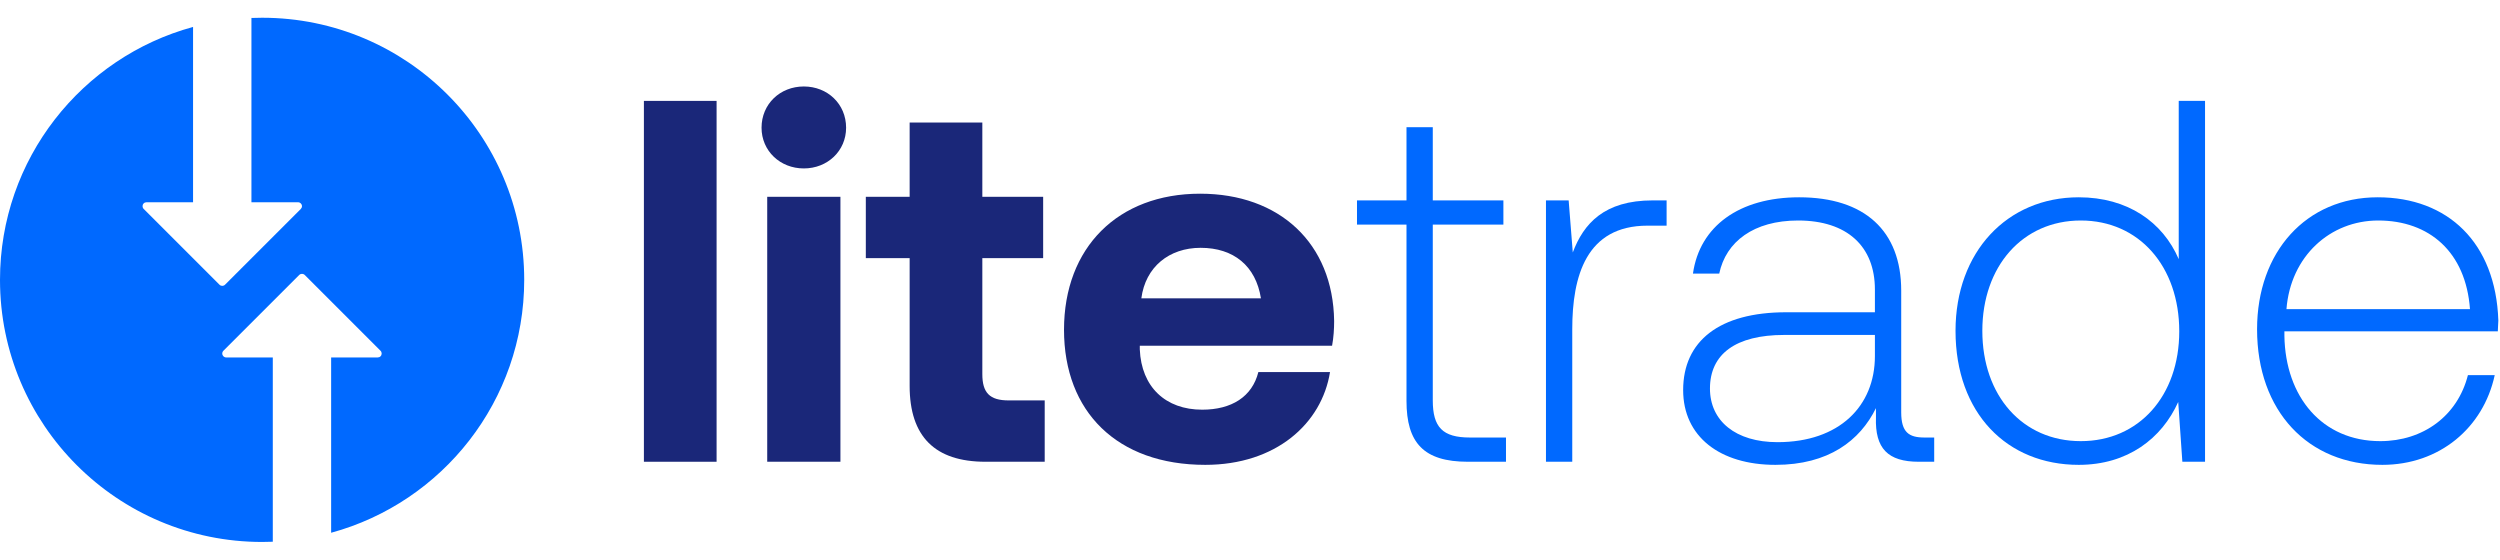
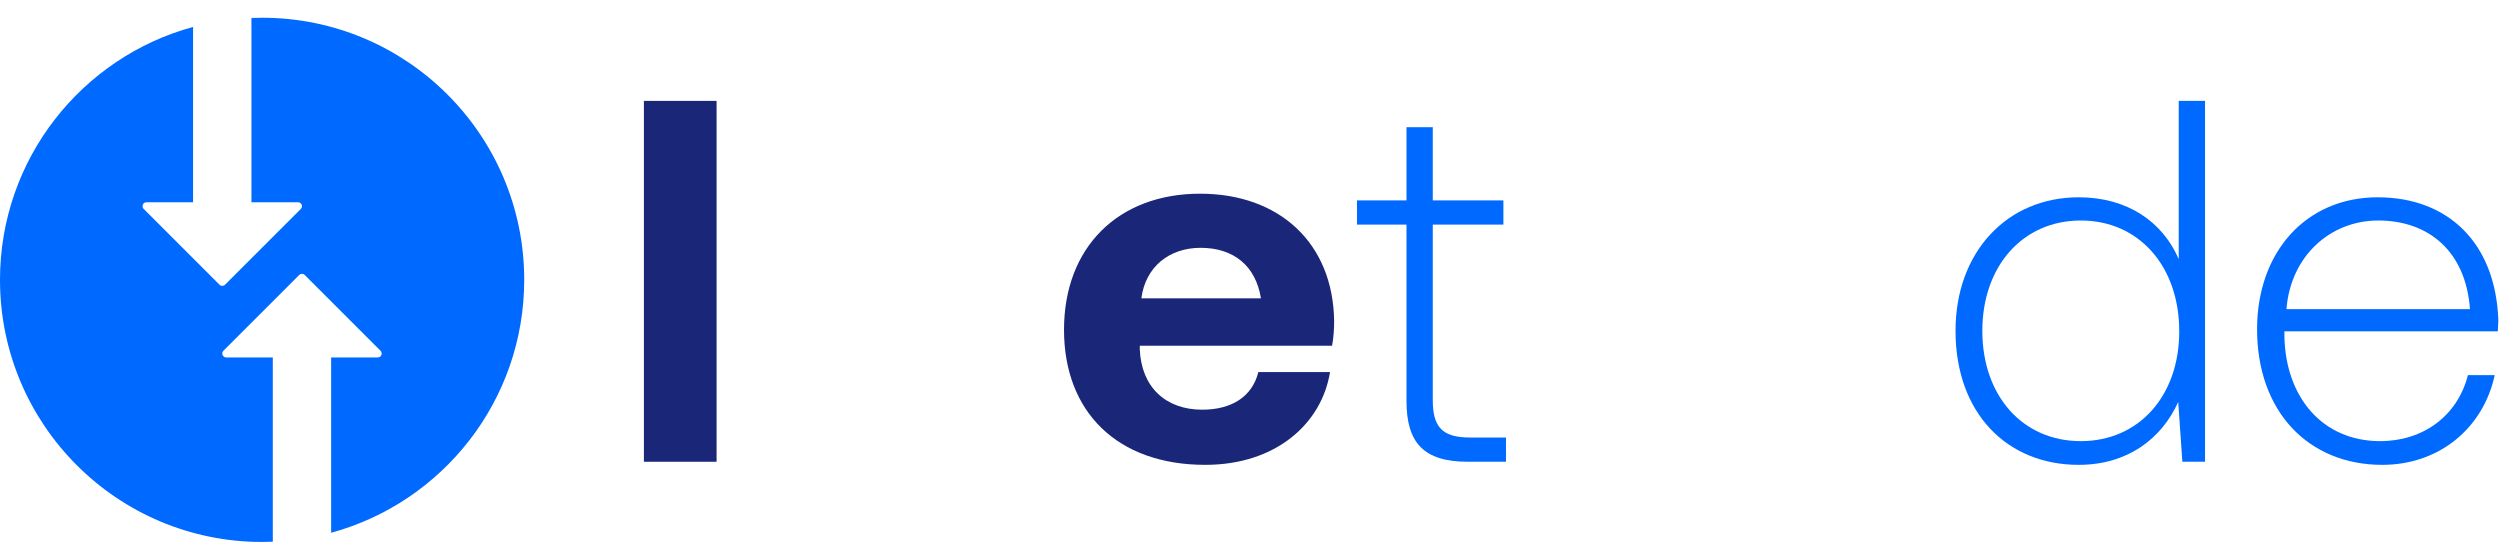
<svg xmlns="http://www.w3.org/2000/svg" width="134" height="30" viewBox="0 0 134 30" fill="none">
  <path fill-rule="evenodd" clip-rule="evenodd" d="M14.049 0.951C21.808 0.951 28.098 7.24 28.098 15C28.098 21.479 23.713 26.932 17.749 28.556V19.159H20.248C20.302 19.159 20.356 19.139 20.397 19.097C20.478 19.016 20.478 18.883 20.397 18.802L16.334 14.739C16.252 14.657 16.12 14.657 16.037 14.739L11.977 18.798C11.938 18.836 11.913 18.89 11.913 18.95C11.913 19.065 12.007 19.159 12.122 19.159H14.622V29.037C14.432 29.045 14.24 29.049 14.049 29.049C6.29 29.049 0 22.76 0 15C0 8.521 4.385 3.069 10.348 1.444V10.841H7.85C7.796 10.841 7.742 10.861 7.701 10.903C7.62 10.984 7.62 11.117 7.701 11.198L11.765 15.261C11.846 15.343 11.979 15.343 12.061 15.261L16.121 11.202C16.16 11.164 16.186 11.11 16.186 11.05C16.186 10.935 16.092 10.841 15.976 10.841H13.477V0.963C13.666 0.955 13.858 0.951 14.049 0.951Z" fill="#0069FF" />
  <path d="M64.602 24.916C59.877 24.916 57.031 22.07 57.031 17.676C57.031 13.255 59.932 10.382 64.326 10.382C68.581 10.382 71.454 13.034 71.51 17.207C71.51 17.621 71.482 18.091 71.399 18.533H61.093V18.726C61.176 20.743 62.474 21.959 64.436 21.959C66.011 21.959 67.116 21.268 67.448 19.942H71.289C70.847 22.705 68.388 24.916 64.602 24.916ZM61.176 15.991H67.586C67.31 14.25 66.122 13.283 64.353 13.283C62.668 13.283 61.397 14.305 61.176 15.991Z" fill="#1A2779" />
-   <path d="M48.757 20.688V13.836H46.408V10.548H48.757V6.569H52.653V10.548H55.913V13.836H52.653V20.053C52.653 21.047 53.04 21.462 54.062 21.462H55.996V24.75H52.819C50.111 24.75 48.757 23.396 48.757 20.688Z" fill="#1A2779" />
-   <path d="M43.085 9.028C41.814 9.028 40.819 8.088 40.819 6.845C40.819 5.574 41.814 4.635 43.085 4.635C44.356 4.635 45.351 5.574 45.351 6.845C45.351 8.088 44.356 9.028 43.085 9.028ZM41.123 24.75V10.548H45.047V24.75H41.123Z" fill="#1A2779" />
  <path d="M34.513 24.75V5.408H38.409V24.75H34.513Z" fill="#1A2779" />
  <path d="M127.694 24.916C123.715 24.916 120.979 22.042 120.979 17.649C120.979 13.504 123.604 10.575 127.445 10.575C131.203 10.575 133.772 13.007 133.911 17.179C133.911 17.345 133.883 17.566 133.883 17.759H122.444V18.008C122.499 21.268 124.461 23.645 127.583 23.645C129.877 23.645 131.728 22.291 132.28 20.108H133.717C133.109 22.926 130.761 24.916 127.694 24.916ZM122.554 16.571H132.391C132.17 13.504 130.208 11.819 127.473 11.819C124.903 11.819 122.775 13.725 122.554 16.571Z" fill="#0069FF" />
  <path d="M116.78 13.891V5.408H118.19V24.75H116.974L116.753 21.545C115.869 23.506 114.045 24.916 111.42 24.916C107.579 24.916 104.816 22.152 104.816 17.732C104.816 13.504 107.579 10.575 111.42 10.575C114.045 10.575 115.924 11.902 116.78 13.891ZM111.531 23.645C114.653 23.645 116.808 21.213 116.808 17.759C116.808 14.278 114.653 11.819 111.531 11.819C108.408 11.819 106.253 14.278 106.253 17.732C106.253 21.213 108.408 23.645 111.531 23.645Z" fill="#0069FF" />
-   <path d="M103.148 23.451H103.673V24.75H102.844C101.186 24.75 100.495 24.032 100.551 22.374V21.876C99.694 23.617 98.009 24.916 95.163 24.916C92.179 24.916 90.217 23.396 90.217 20.909C90.217 18.284 92.151 16.737 95.743 16.737H100.495V15.521C100.495 13.2 99.003 11.819 96.378 11.819C94.002 11.819 92.51 12.952 92.151 14.665H90.742C91.101 12.123 93.228 10.575 96.434 10.575C99.943 10.575 101.905 12.371 101.905 15.576V22.097C101.905 23.175 102.319 23.451 103.148 23.451ZM100.495 19.086V17.953H95.632C93.035 17.953 91.654 18.975 91.654 20.826C91.654 22.567 93.035 23.7 95.273 23.7C98.589 23.7 100.495 21.766 100.495 19.086Z" fill="#0069FF" />
-   <path d="M88.584 10.741H89.33V12.095H88.308C85.019 12.095 84.273 14.803 84.273 17.649V24.75H82.864V10.741H84.08L84.301 13.532C84.881 11.985 85.987 10.741 88.584 10.741Z" fill="#0069FF" />
  <path d="M75.388 21.489V12.04H72.735V10.741H75.388V6.817H76.797V10.741H80.582V12.04H76.797V21.462C76.797 22.899 77.322 23.451 78.787 23.451H80.721V24.75H78.676C76.3 24.75 75.388 23.727 75.388 21.489Z" fill="#0069FF" />
</svg>